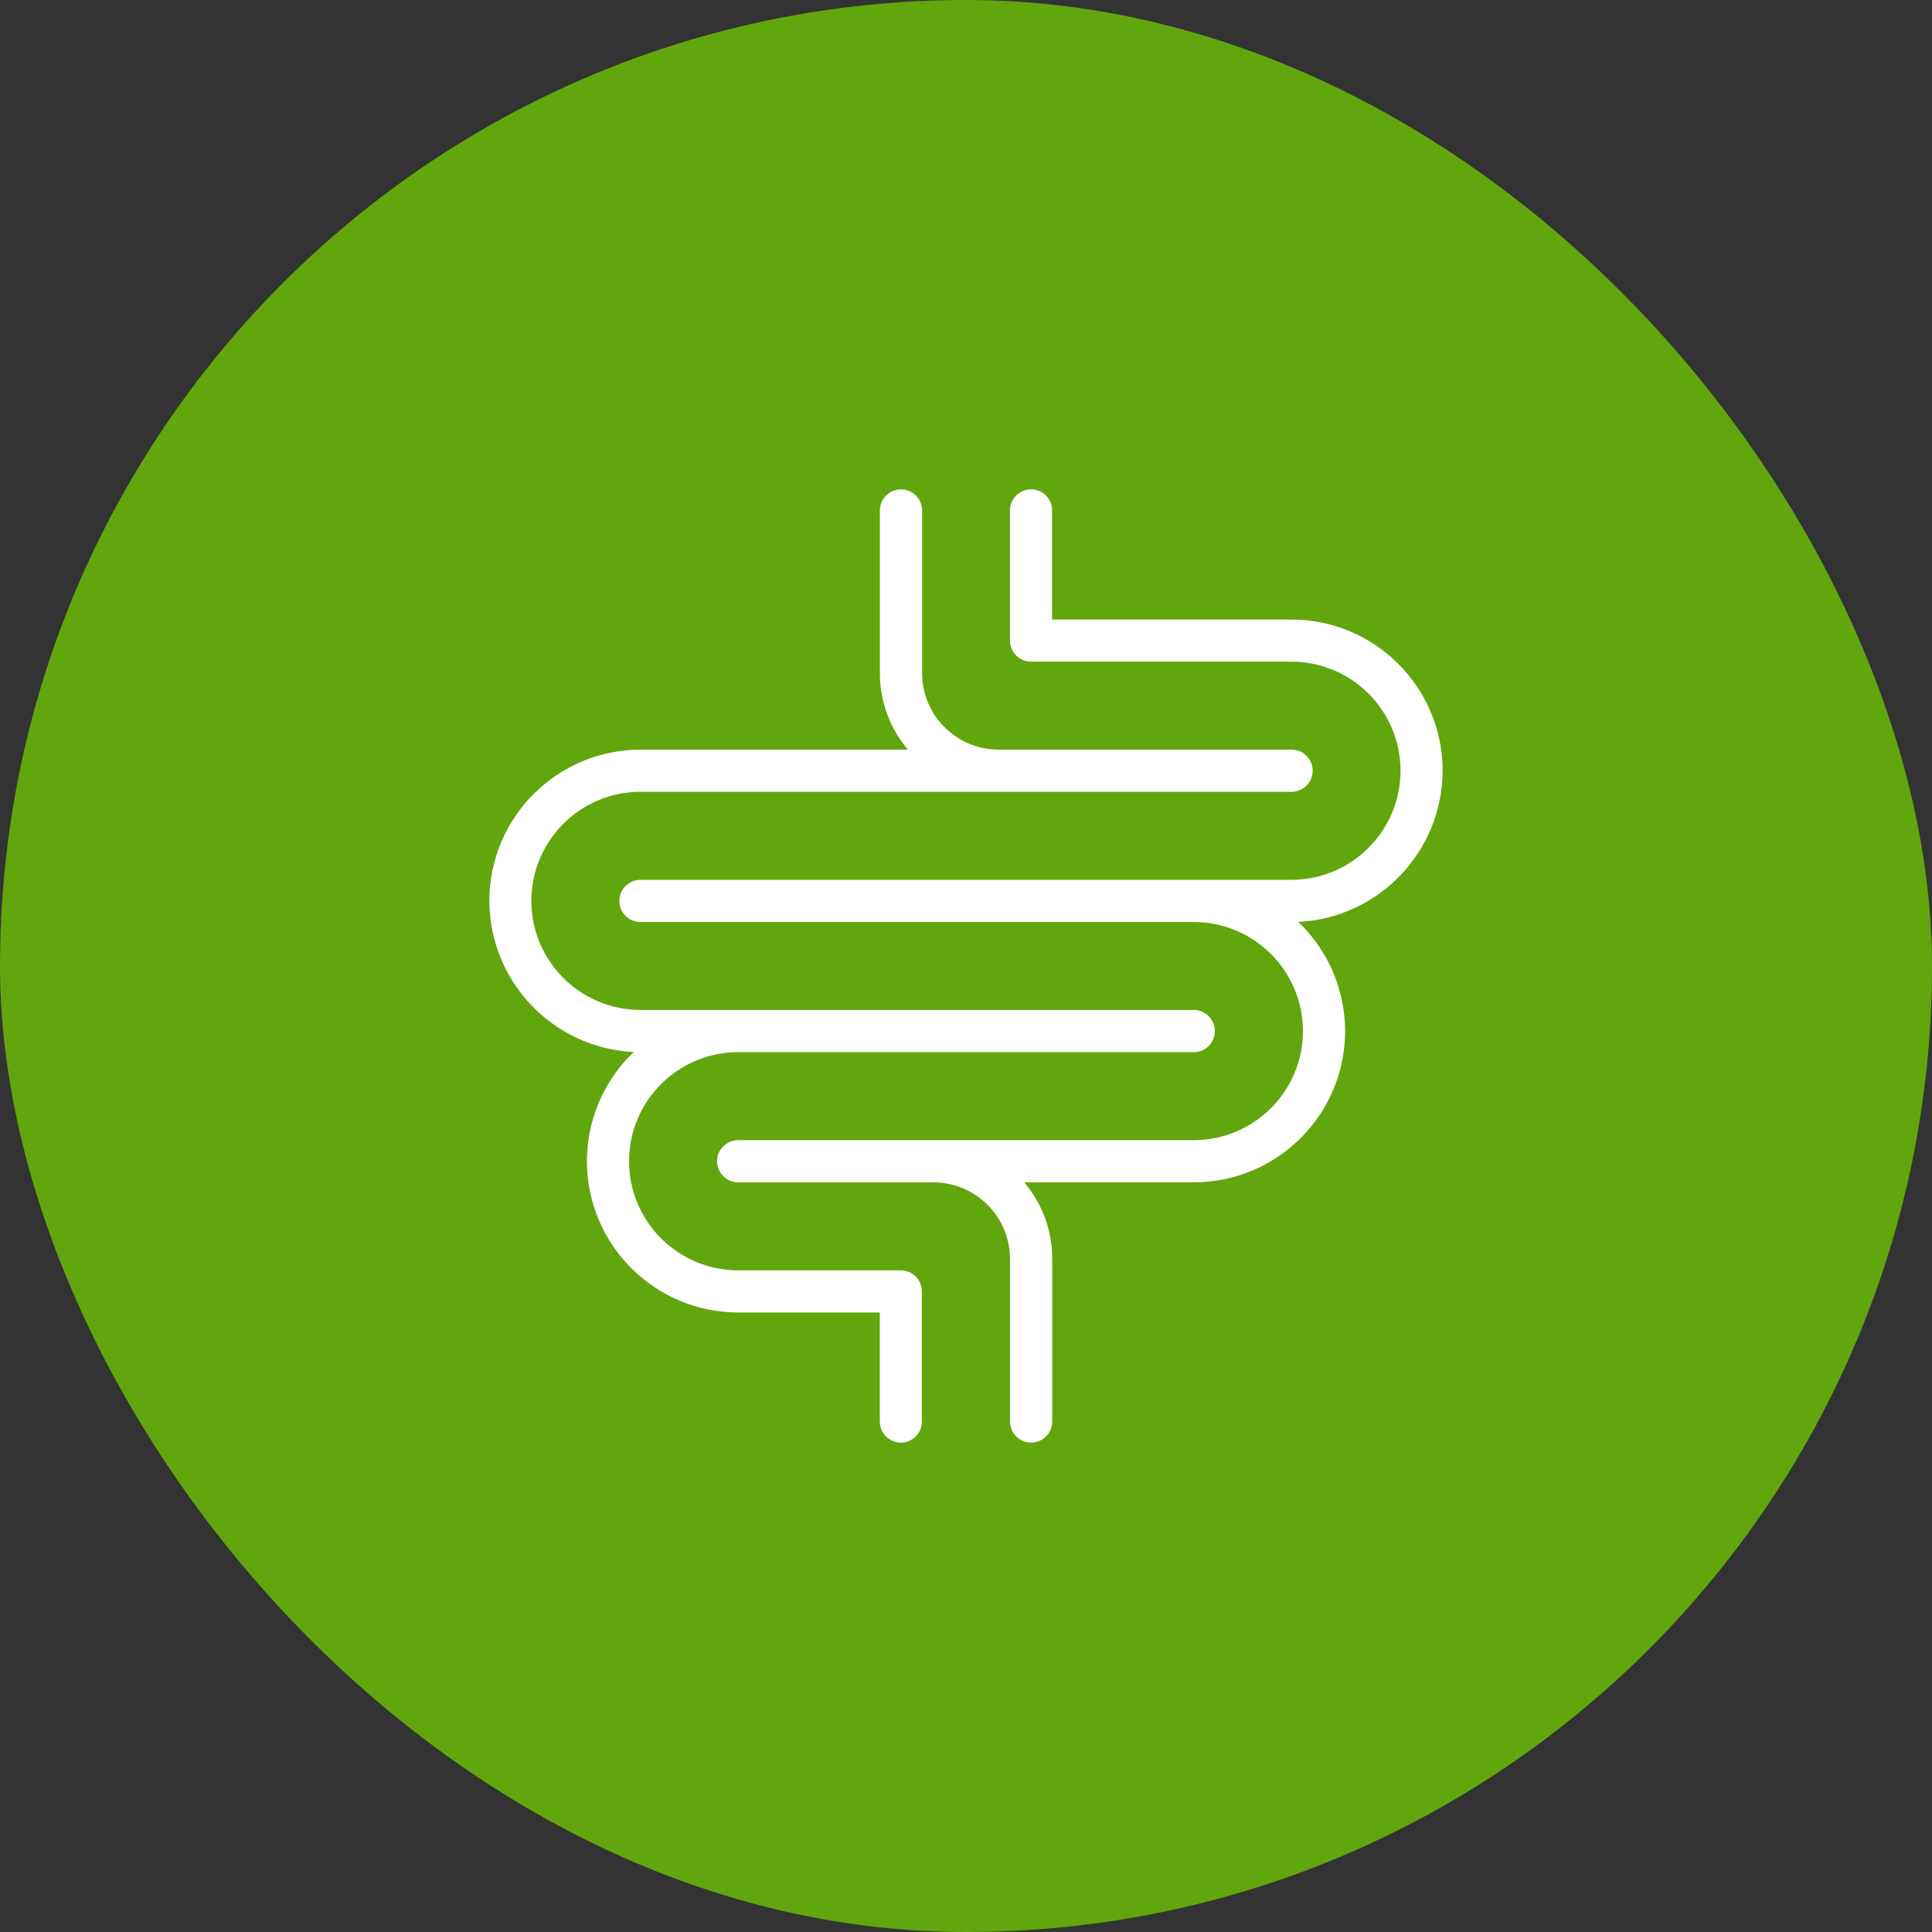
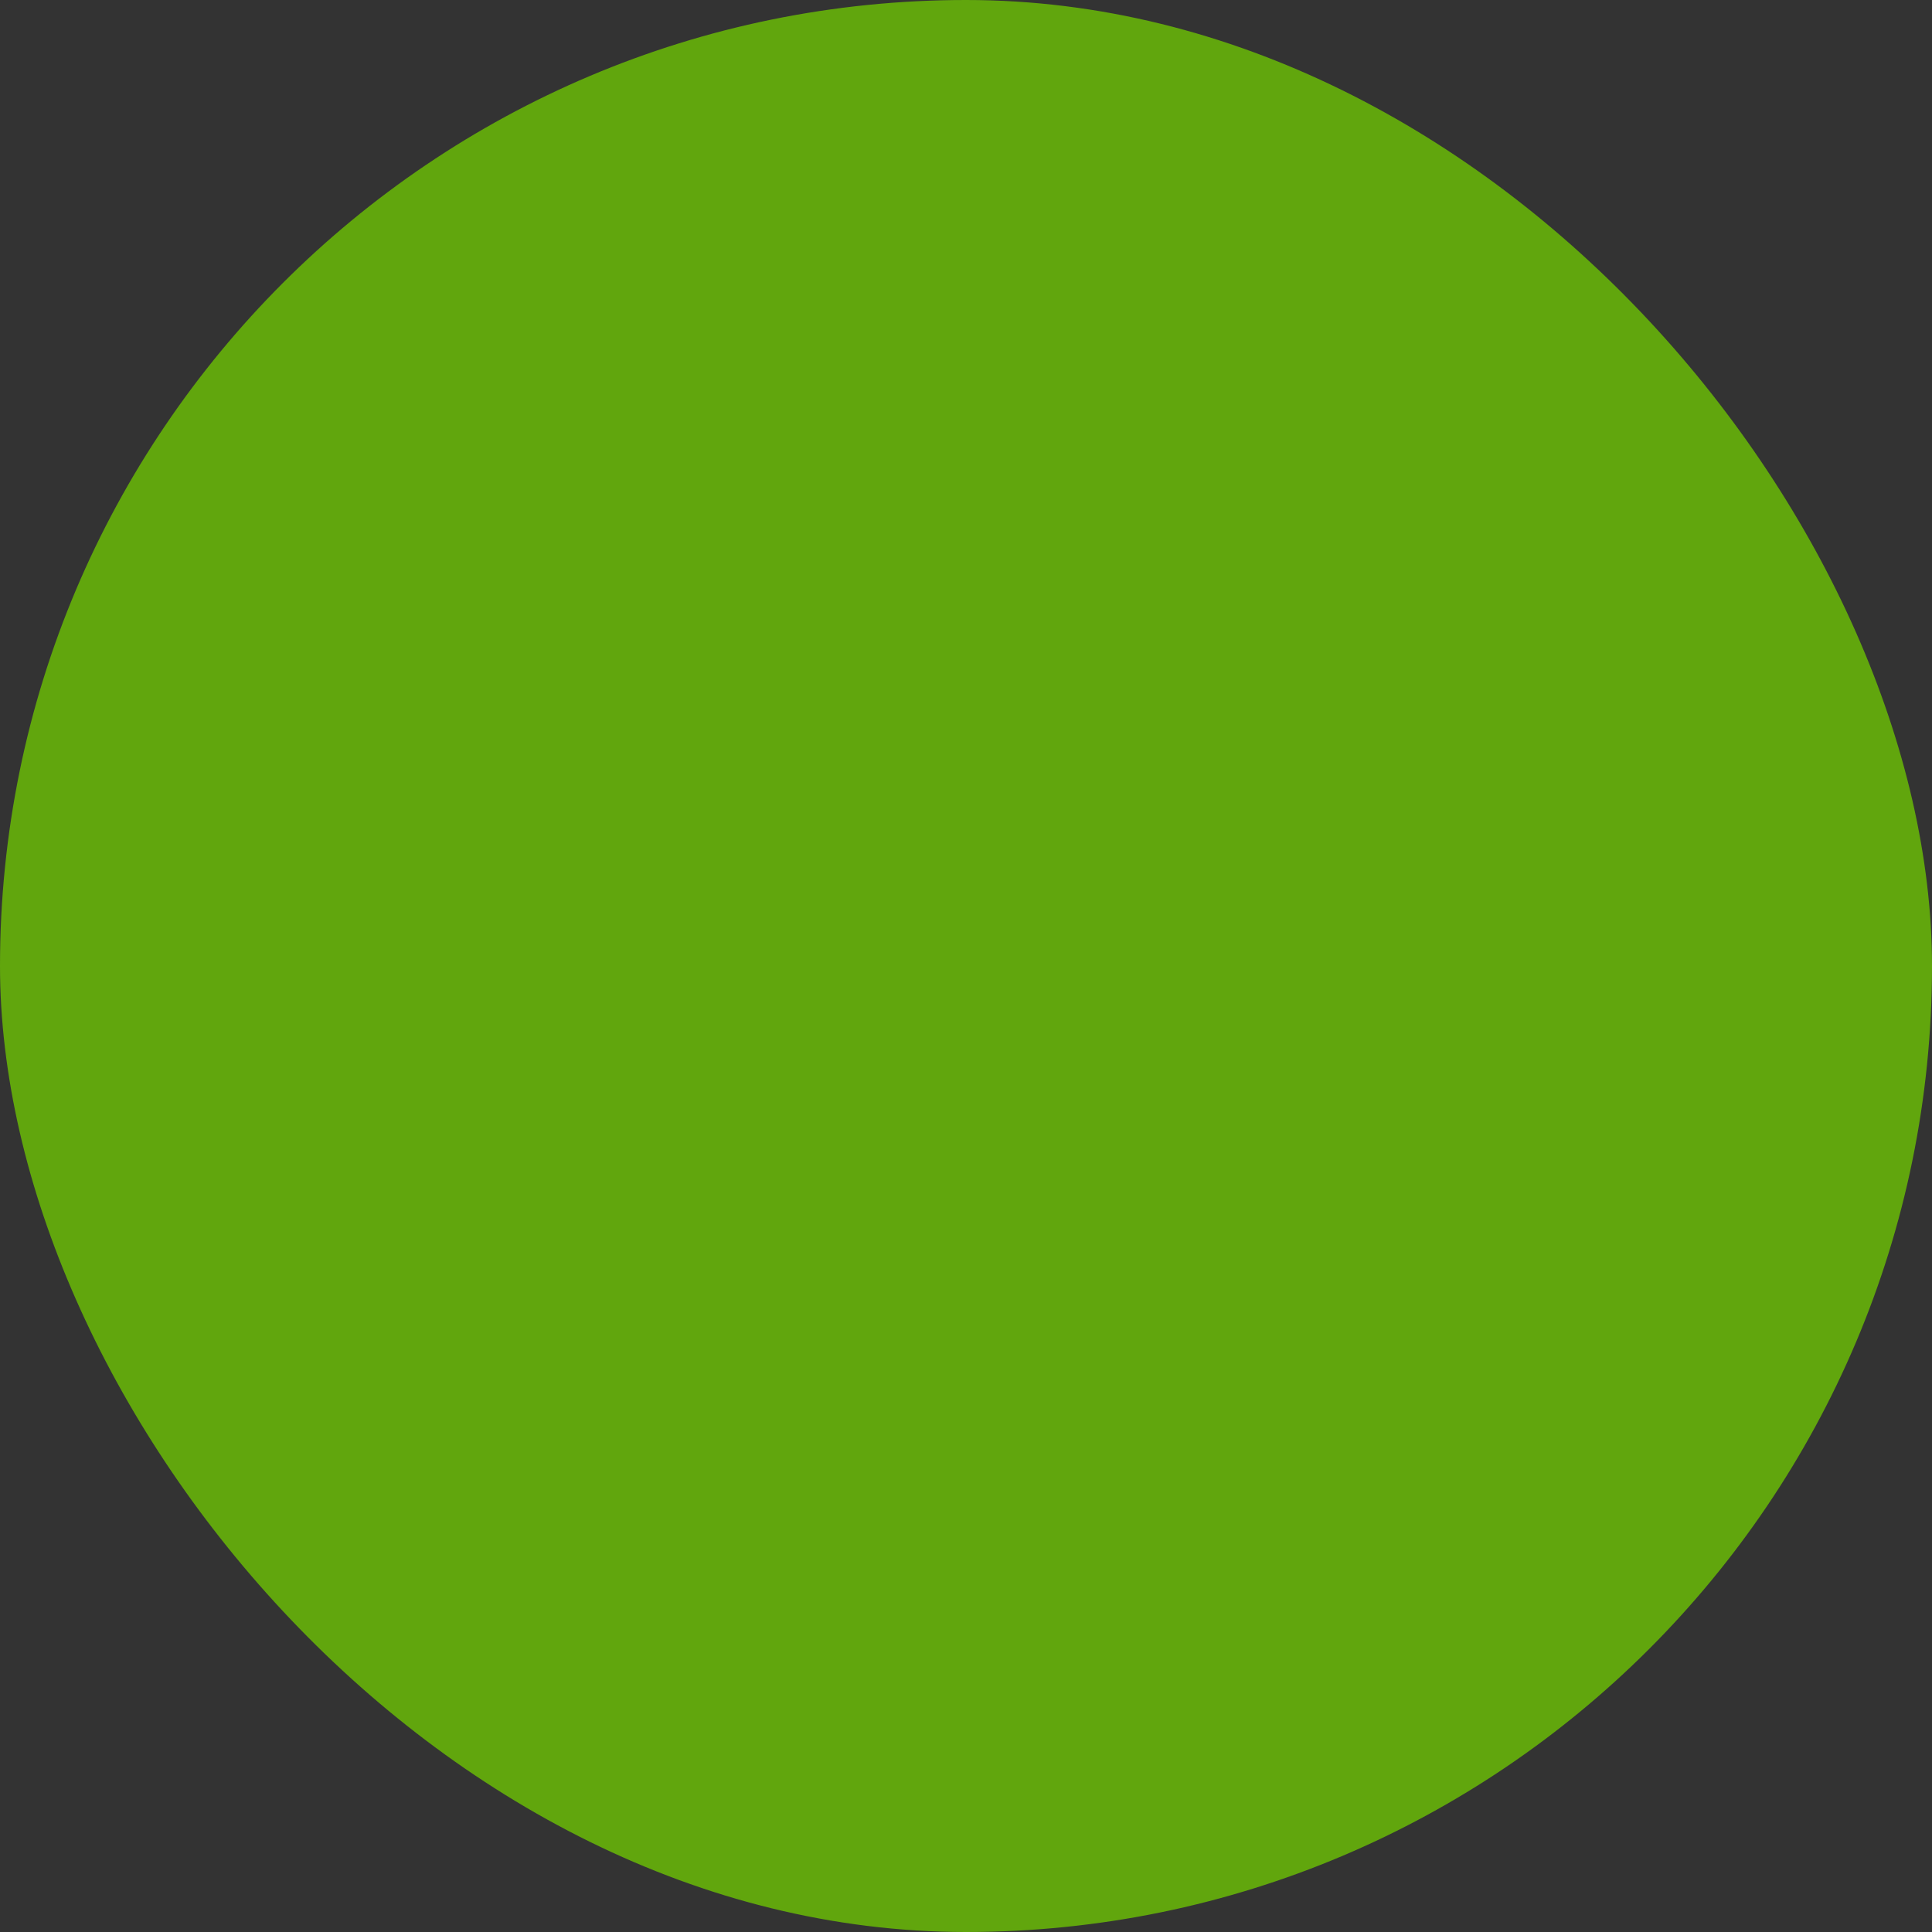
<svg xmlns="http://www.w3.org/2000/svg" width="152" height="152" viewBox="0 0 152 152" fill="none">
  <rect x="0" y="0" width="152" height="152" fill="#333333" stroke="none" />
  <rect width="152" height="152" rx="76" fill="#61A60D" />
-   <path d="M79.463 111.842V99.047C79.463 95.722 76.762 93.026 73.438 93.023H58.078C57.163 93.023 56.419 92.279 56.415 91.364C56.415 90.446 57.159 89.706 58.078 89.702H93.926C98.664 89.699 102.503 85.858 102.51 81.12C102.503 76.383 98.664 72.546 93.926 72.538H50.386C49.471 72.538 48.728 71.794 48.728 70.88C48.728 69.965 49.471 69.221 50.386 69.221H101.602C106.341 69.214 110.179 65.373 110.186 60.636C110.183 55.898 106.341 52.061 101.602 52.053H81.118C80.203 52.053 79.459 51.31 79.459 50.395V40.158C79.459 39.244 80.203 38.5 81.118 38.5C82.032 38.5 82.772 39.244 82.772 40.158V48.74H101.602C108.17 48.752 113.489 54.069 113.5 60.636C113.478 66.987 108.49 72.215 102.145 72.531C104.492 74.773 105.824 77.878 105.827 81.124C105.816 87.691 100.498 93.008 93.93 93.019H80.582C82.006 94.704 82.787 96.838 82.784 99.043V111.838C82.784 112.753 82.044 113.493 81.129 113.496C80.21 113.496 79.466 112.76 79.463 111.842ZM69.216 111.842V103.26H58.074C51.51 103.248 46.187 97.931 46.176 91.364C46.176 88.118 47.504 85.013 49.855 82.771C43.51 82.451 38.519 77.227 38.5 70.872C38.507 64.306 43.83 58.985 50.398 58.977H71.433C70.005 57.297 69.22 55.158 69.224 52.953V40.158C69.224 39.244 69.971 38.504 70.886 38.504C71.801 38.504 72.541 39.244 72.545 40.158V52.953C72.545 56.278 75.241 58.974 78.57 58.977H101.617C102.532 58.977 103.276 59.721 103.272 60.636C103.272 61.55 102.532 62.29 101.617 62.294H50.386C45.648 62.301 41.81 66.139 41.803 70.876C41.806 75.613 45.648 79.451 50.386 79.458H93.919C94.834 79.458 95.578 80.202 95.578 81.12C95.578 82.035 94.834 82.779 93.919 82.779H58.074C53.336 82.782 49.494 86.62 49.49 91.361C49.498 96.098 53.336 99.939 58.074 99.943H70.871C71.786 99.943 72.53 100.686 72.53 101.601V111.842C72.53 112.756 71.786 113.5 70.871 113.5C69.956 113.496 69.22 112.753 69.22 111.838L69.216 111.842Z" fill="white" />
</svg>